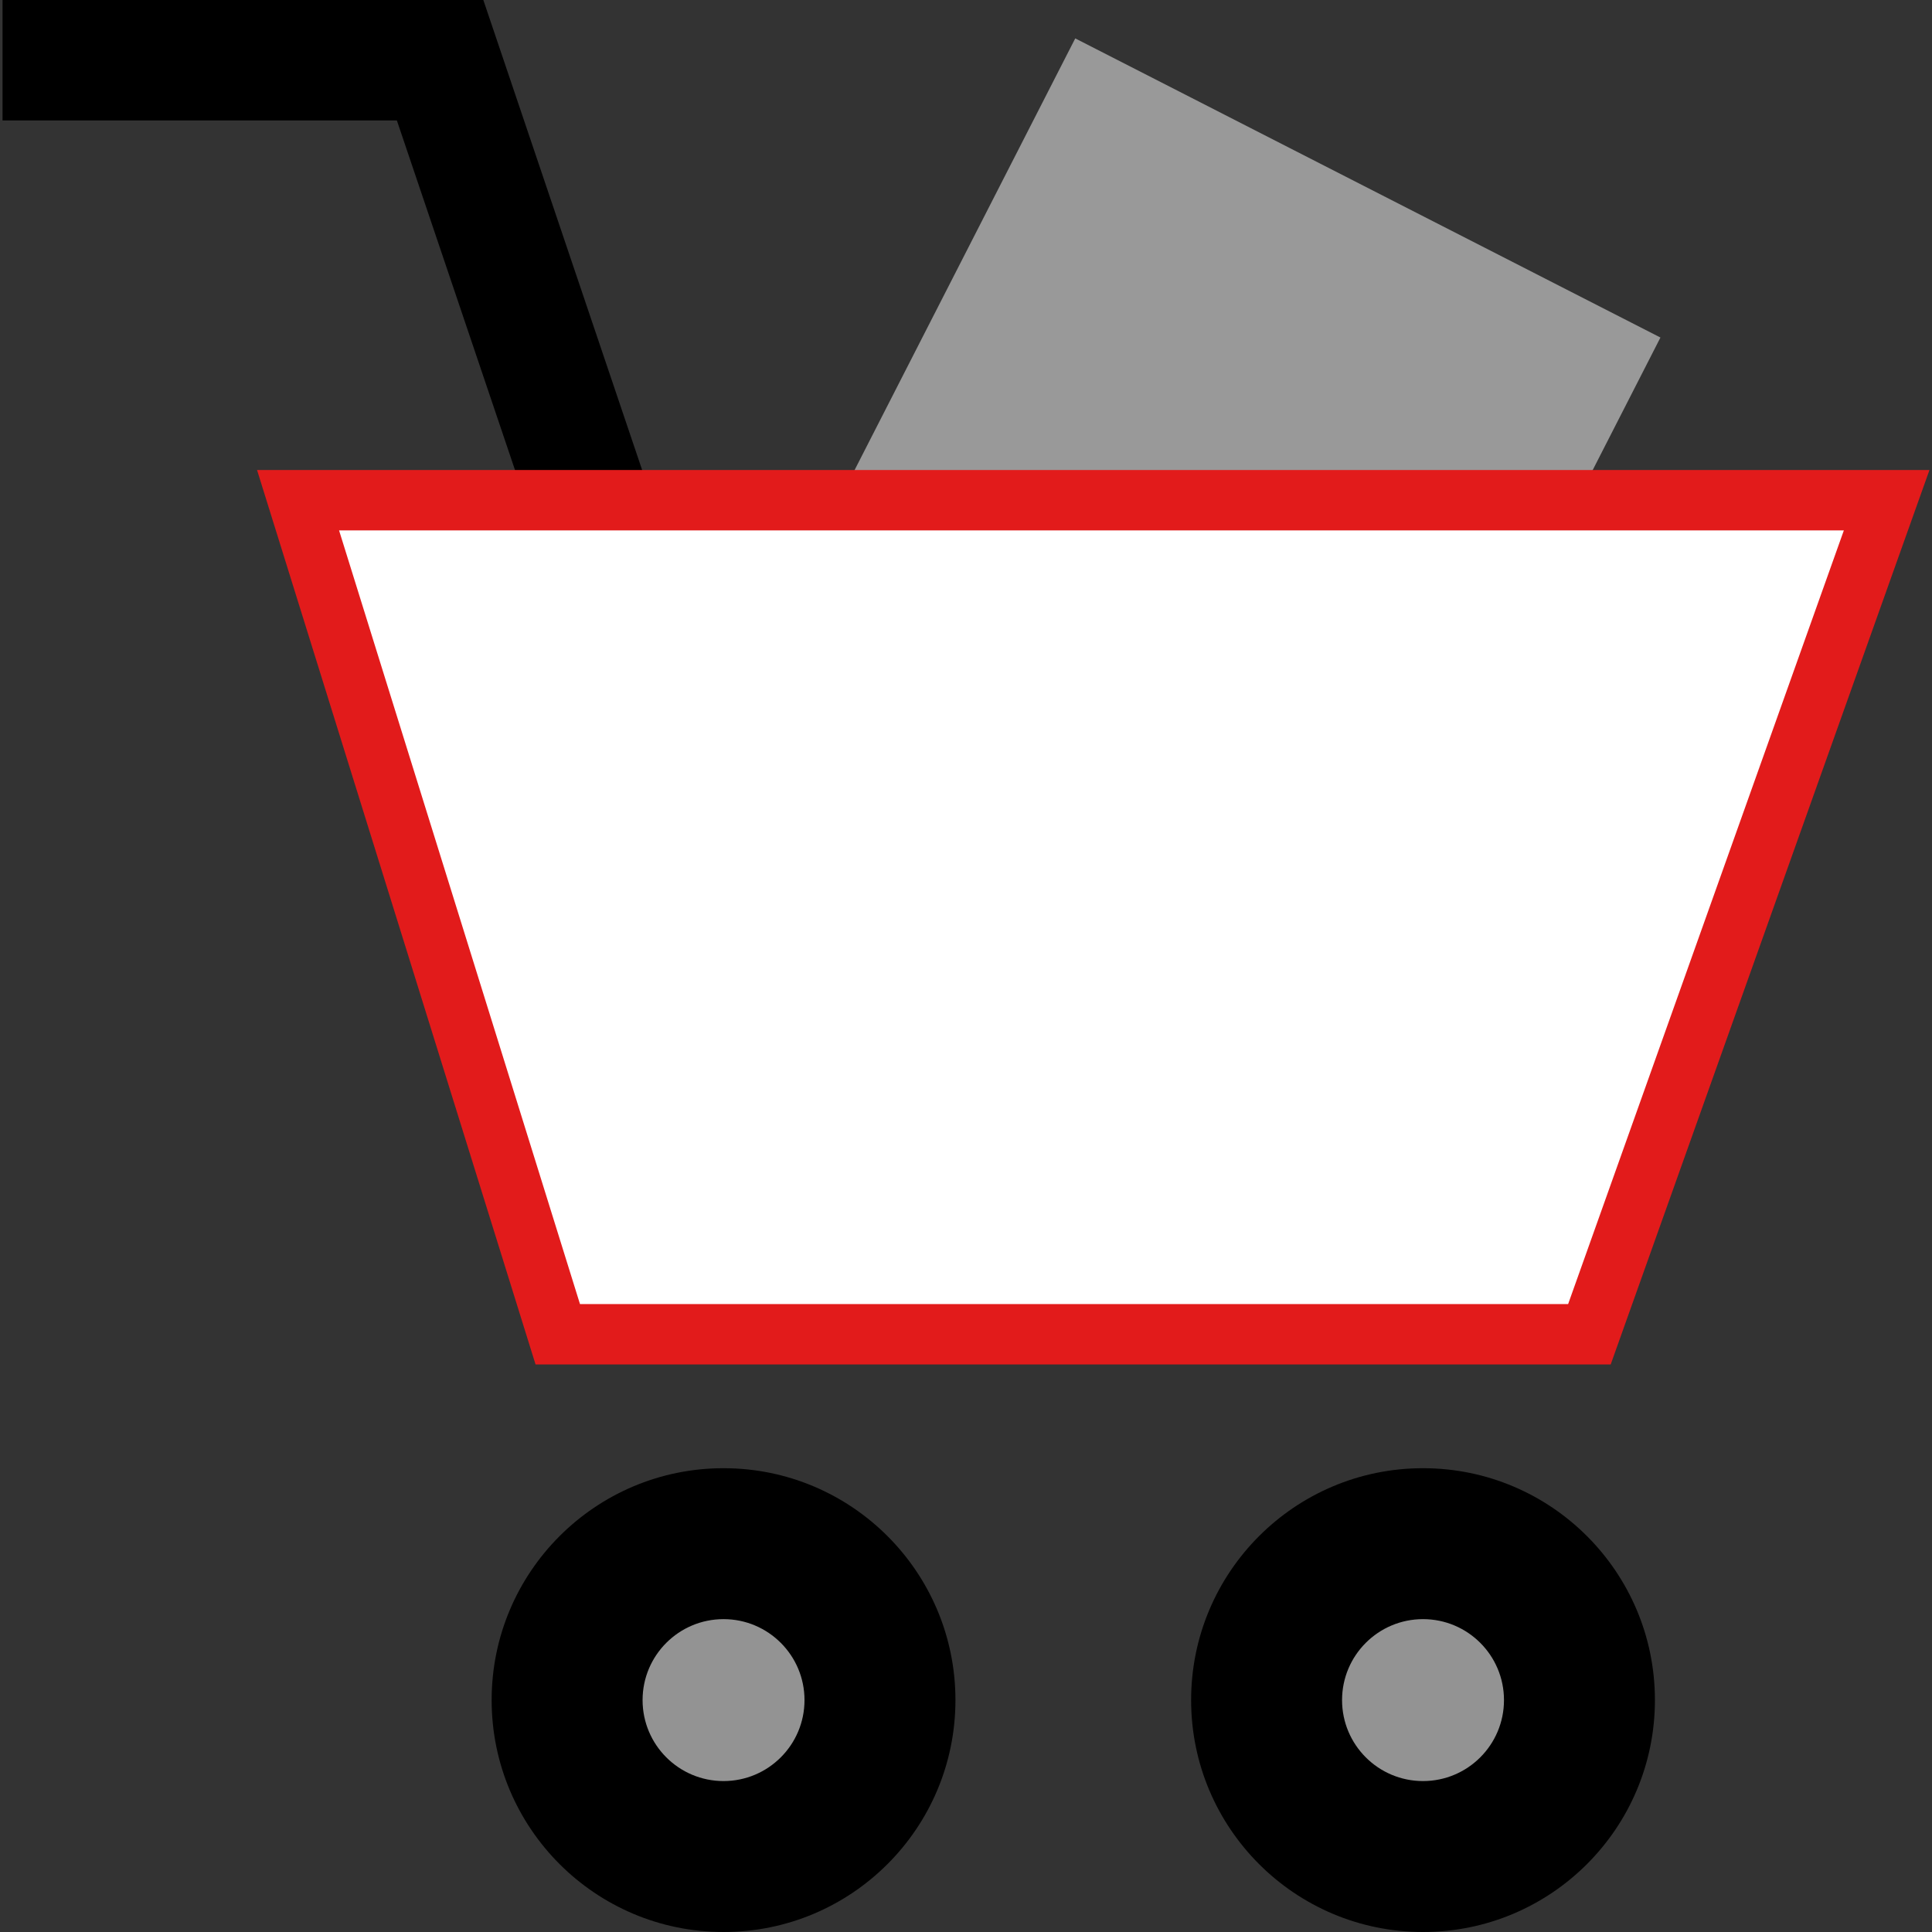
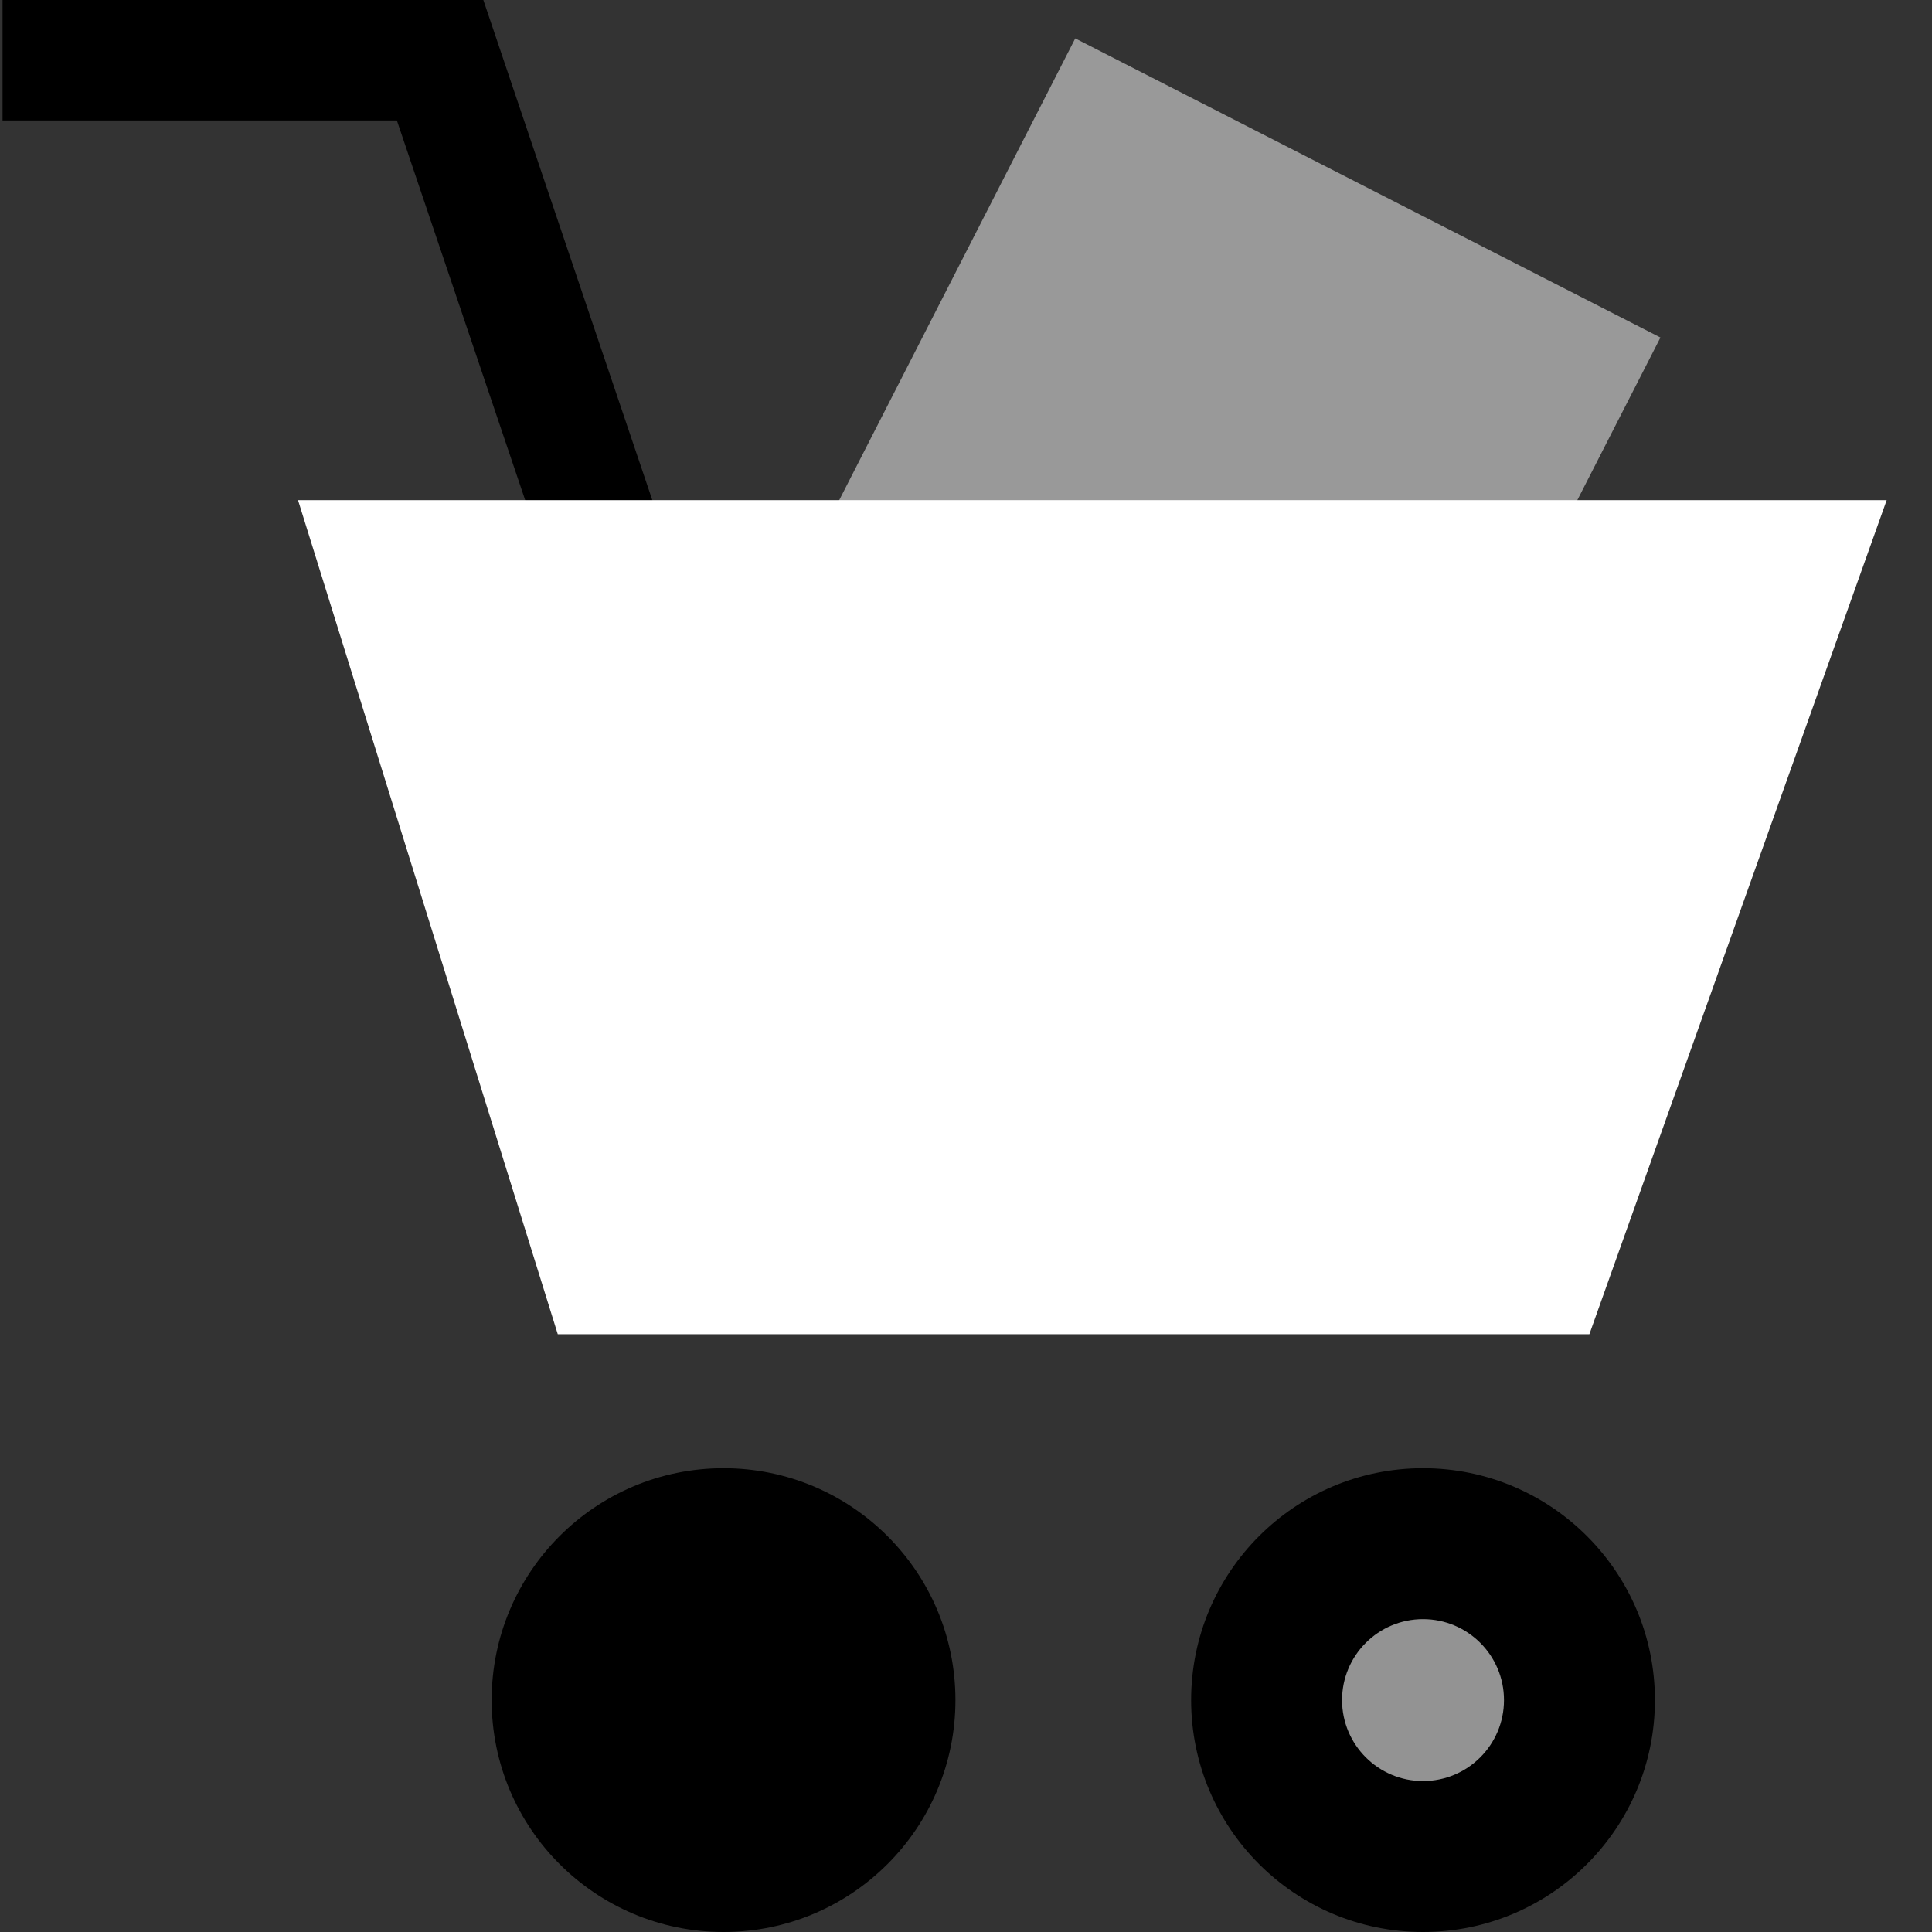
<svg xmlns="http://www.w3.org/2000/svg" version="1.1" id="Layer_1" x="0px" y="0px" viewBox="0 0 512.001 512.001" style="enable-background:new 0 0 512.001 512.001;" xml:space="preserve">
  <rect x="0" y="0" width="512.001" height="512.001" fill="#333333" stroke="none" />
  <polygon style="fill:#999999;" points="409.105,149.96 440.033,89.448 284.952,10.176 213.496,149.96 " />
  <polygon points="145.536,151.36 105.176,31.92 0.673,31.92 0.673,0 128.089,0 175.776,141.136 " />
  <polygon style="fill:#FFFFFF;" points="147.816,353.584 78.984,132.552 499.985,132.552 421.201,353.584 " />
-   <path style="fill:#E21B1B;" d="M488.64,140.56L415.568,345.6H153.705L89.856,140.56H488.64 M511.328,124.56H68.121l73.808,237.04  h284.92L511.328,124.56z" />
  <circle cx="377.116" cy="450.545" r="61.456" />
  <circle cx="191.747" cy="450.545" r="61.456" />
  <g>
-     <circle style="fill:#939393;" cx="191.747" cy="450.545" r="21.456" />
    <circle style="fill:#939393;" cx="377.116" cy="450.545" r="21.456" />
  </g>
  <g>
</g>
  <g>
</g>
  <g>
</g>
  <g>
</g>
  <g>
</g>
  <g>
</g>
  <g>
</g>
  <g>
</g>
  <g>
</g>
  <g>
</g>
  <g>
</g>
  <g>
</g>
  <g>
</g>
  <g>
</g>
  <g>
</g>
</svg>